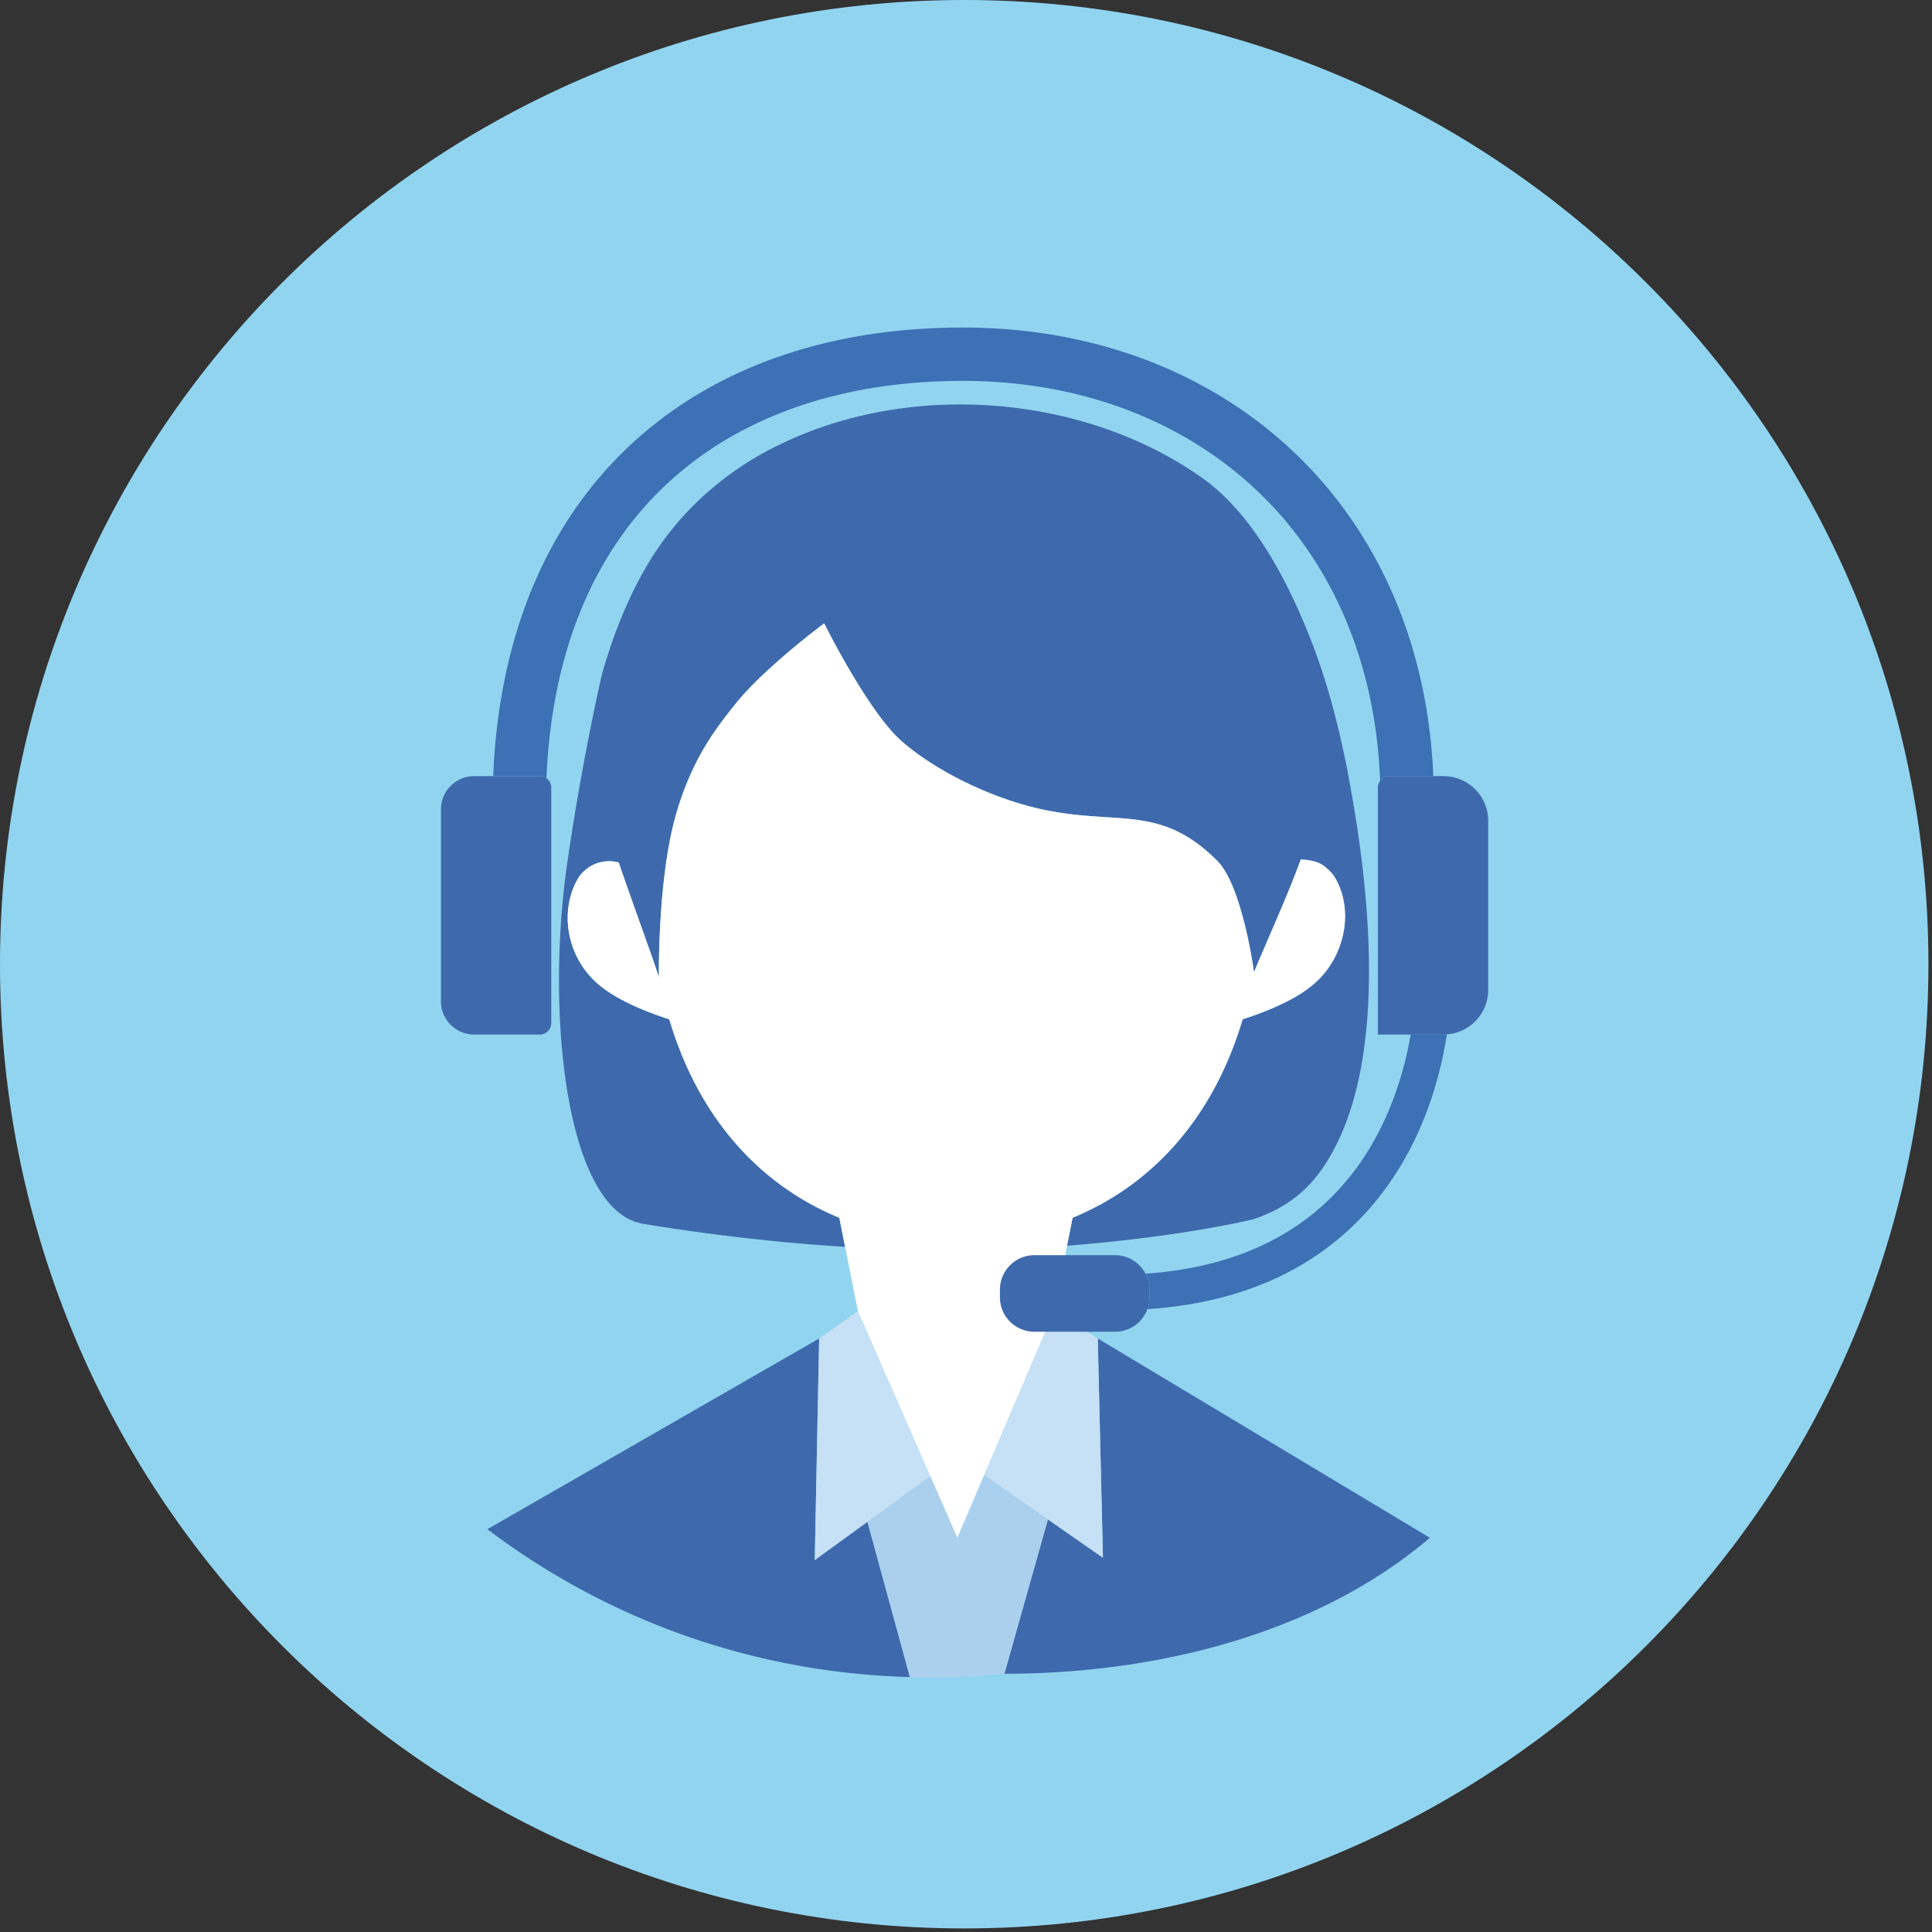
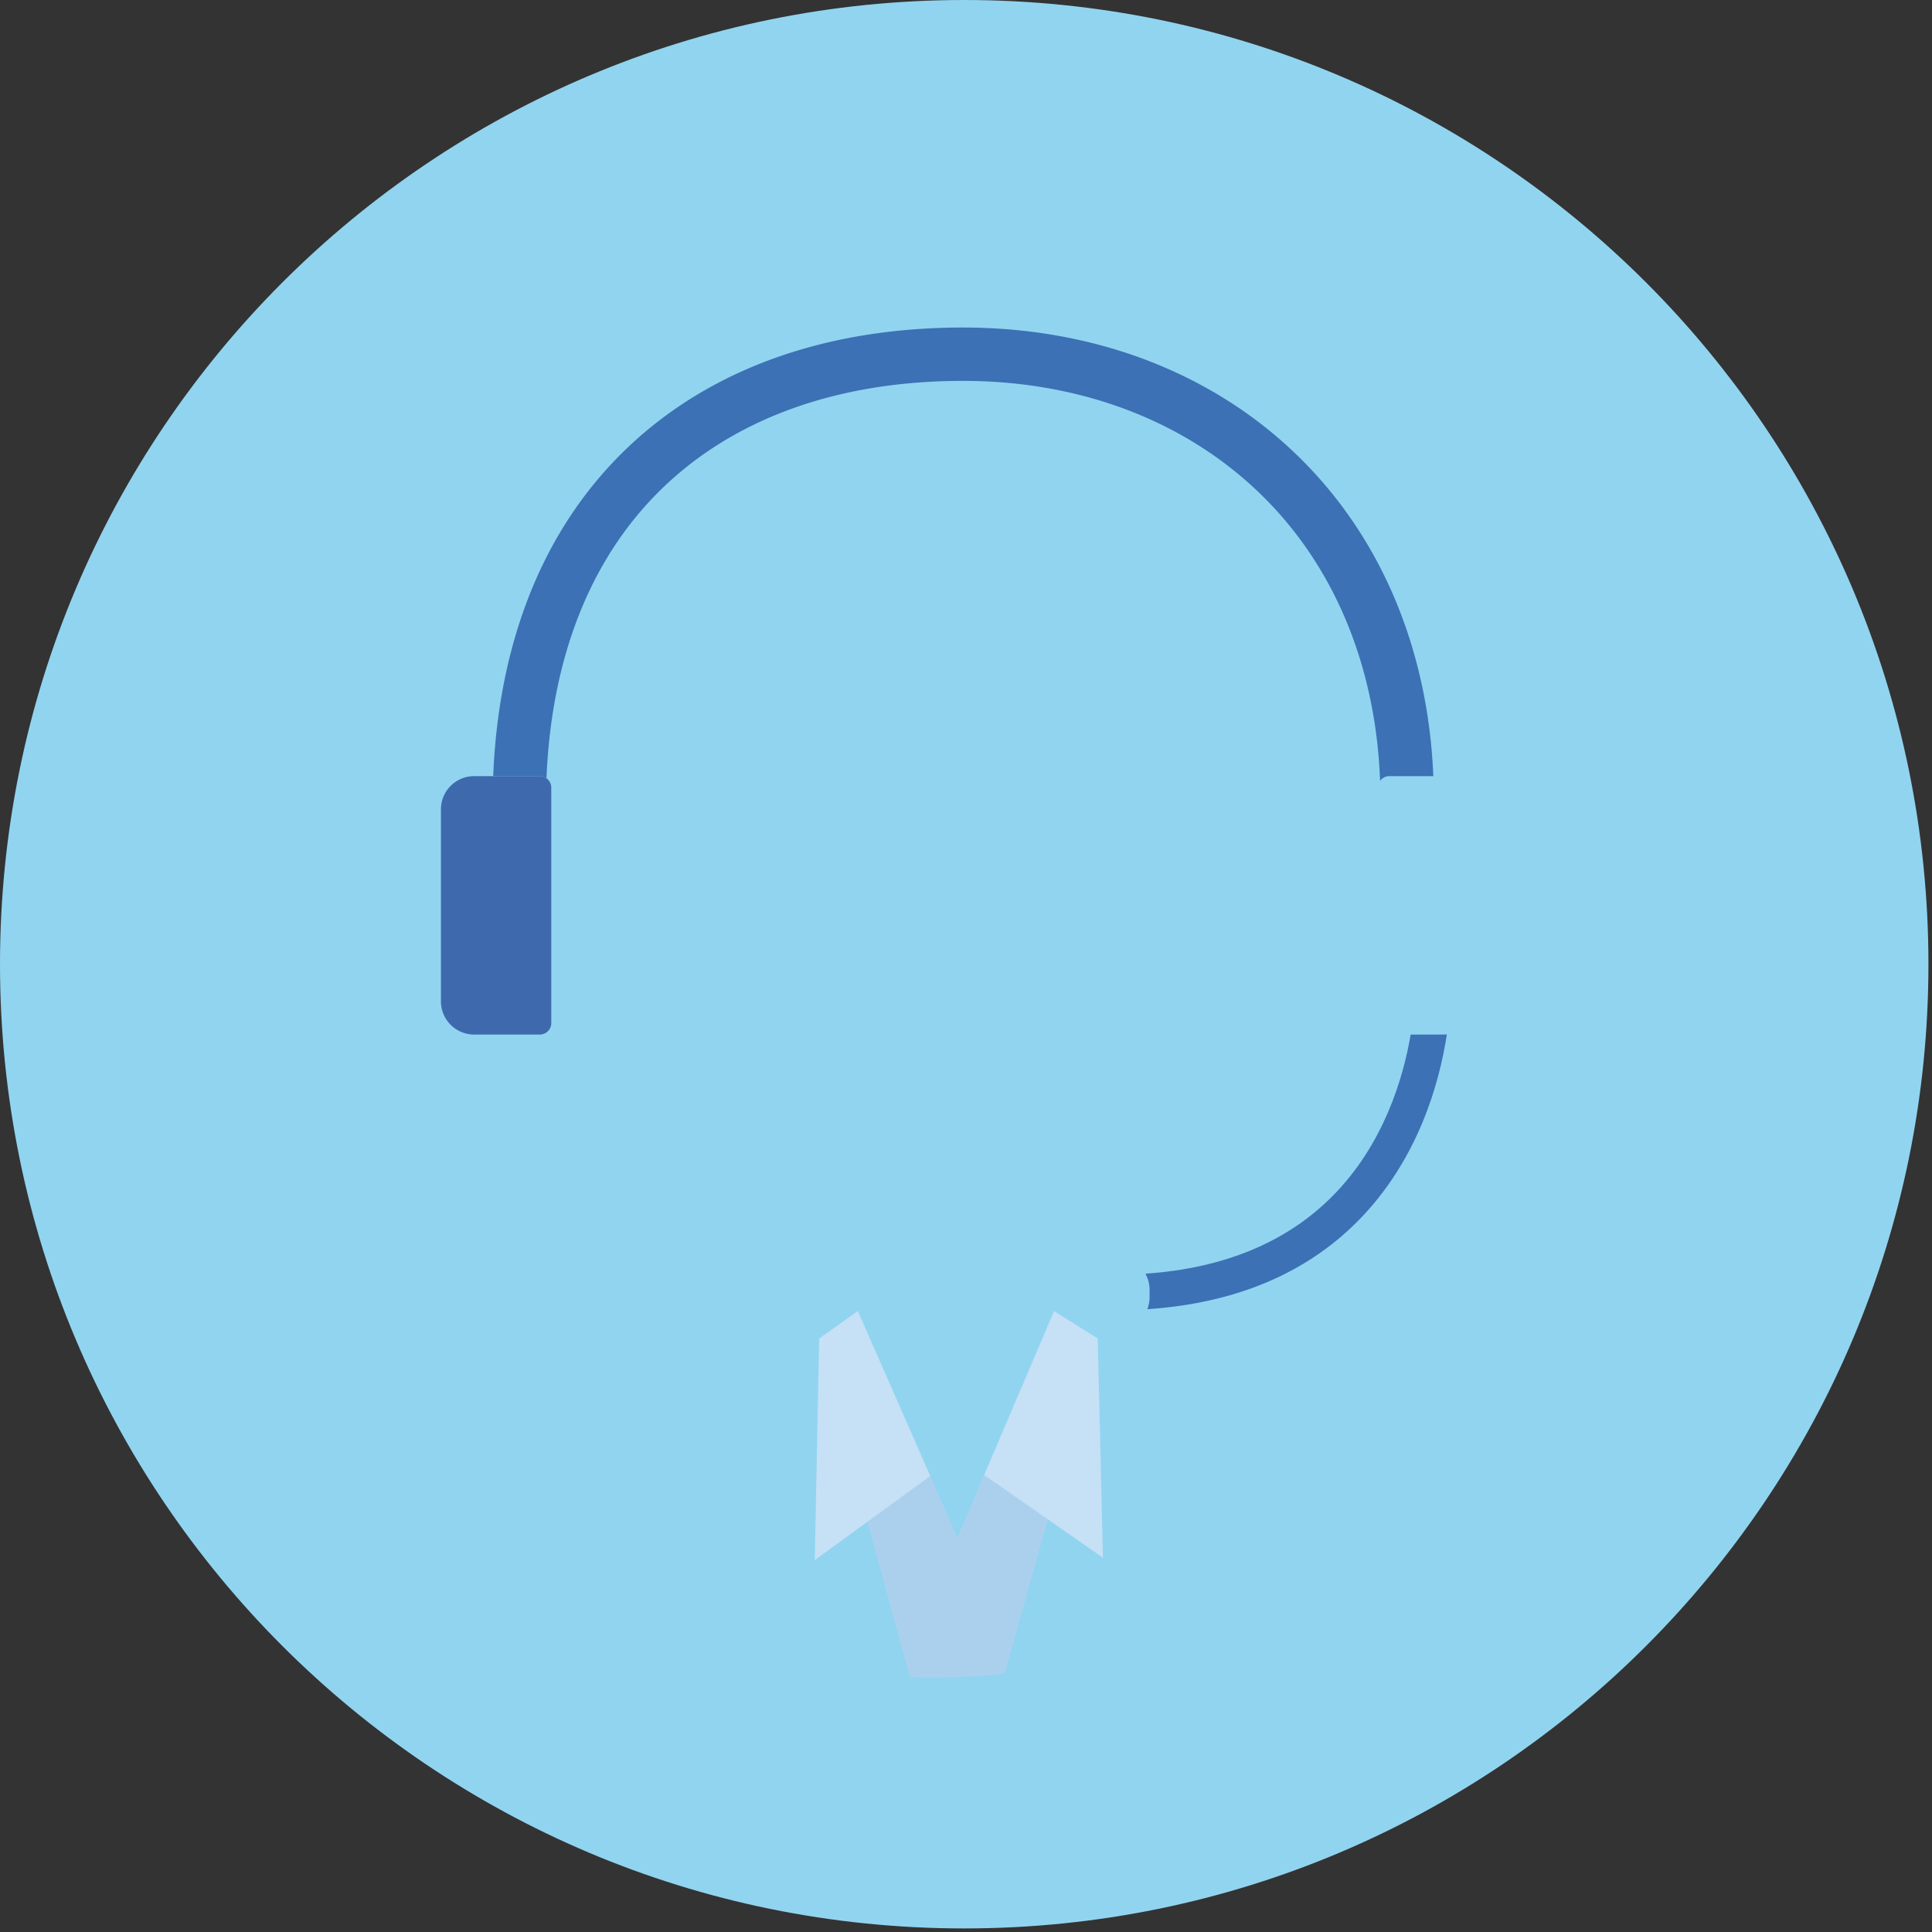
<svg xmlns="http://www.w3.org/2000/svg" xml:space="preserve" style="fill-rule:evenodd;clip-rule:evenodd;stroke-linejoin:round;stroke-miterlimit:2" viewBox="0 0 239 239">
  <rect x="0" y="0" width="239" height="239" fill="#333333" stroke="none" />
  <path d="M822.484 666.72c0 65.876-53.403 119.28-119.279 119.28s-119.28-53.404-119.28-119.28 53.404-119.279 119.28-119.279 119.279 53.403 119.279 119.279" style="fill:#91d4f0;fill-rule:nonzero" transform="translate(-583.925 -547.441)" />
-   <path d="M666.717 673.532a40 40 0 0 1-4.311-1.641c-1.939-.883-3.839-1.947-5.306-3.492-3.11-3.279-3.928-8.442-1.638-12.339.362-.617 1.054-1.216 1.683-1.558.656-.357 1.657-.584 2.401-.517.312.028.615.082.915.144 1.792 5.256 4.645 12.973 4.972 14.232.002-.006-.177-12.167 2.113-20.144 2.055-7.158 5.174-10.939 7.346-13.673 3.535-4.451 10.988-9.987 10.988-9.987s5.374 10.833 9.514 14.508c4.071 3.614 10.813 6.967 16.934 8.387 9.717 2.254 14.977-.724 22.181 6.48 3.122 3.122 4.544 13.775 4.544 13.775 1.781-4.32 3.985-9.032 5.778-13.923.775-.014 1.871.197 2.43.501.63.342 1.439 1.09 1.802 1.708 2.289 3.896 1.311 9.127-1.799 12.406-1.466 1.545-3.366 2.609-5.305 3.492a40 40 0 0 1-4.311 1.641c-3.779 12.701-11.638 20.688-21.035 24.552l-.689 3.465c14.635-1.16 23.067-3.287 23.07-3.288 3.964-1.343 6.77-3.492 8.984-6.969 6.957-10.929 5.76-29.273 3.707-42.345-1.218-7.759-2.865-15.513-5.785-22.827-2.763-6.919-6.986-15.09-13.205-19.52-14.661-10.444-36.955-12.395-53.822-3.401-5.319 2.837-10.007 6.91-13.434 11.879-3.19 4.627-5.452 10.164-7.043 15.743-.003.011-2.523 10.833-4.349 23.749-2.611 18.461-.123 42.706 9.473 44.272 9.107 1.487 17.431 2.376 24.948 2.841l-.716-3.599c-9.397-3.864-17.256-11.851-21.035-24.552m17.999 66.9.544-27.412-41.043 23.592c14.607 11.053 32.661 17.767 52.265 18.287l-5.249-19.207zm28.841-5.032-5.382 19.095c19.426 0 38.998-5.204 52.635-16.821l-41.086-24.654.641 27.122z" style="fill:#3e6aad;fill-rule:nonzero" transform="translate(-583.925 -547.441)" />
  <path d="m705.671 729.907-3.312 7.767-3.352-7.636-7.774 5.654 5.249 19.207c.814.022 1.624.062 2.444.062 3.122 0 6.208-.159 9.249-.466l5.382-19.095z" style="fill:#abd0ee;fill-rule:nonzero" transform="translate(-583.925 -547.441)" />
  <path d="m691.233 735.692 7.774-5.654-8.96-20.411-4.787 3.393-.544 27.412zm14.438-5.785 7.886 5.493 6.808 4.742-.641-27.122-5.406-3.393z" style="fill:#c6e0f5;fill-rule:nonzero" transform="translate(-583.925 -547.441)" />
-   <path d="m699.007 730.038 3.352 7.636 3.312-7.767 8.647-20.28 1.606-8.078.689-3.465c9.397-3.864 17.256-11.851 21.035-24.552a40 40 0 0 0 4.311-1.641c1.939-.883 3.839-1.947 5.305-3.492 3.11-3.279 4.088-8.51 1.799-12.406-.363-.618-1.172-1.366-1.802-1.708-.559-.304-1.655-.515-2.43-.501-1.793 4.891-3.997 9.603-5.778 13.923 0 0-1.422-10.653-4.544-13.775-7.204-7.204-12.464-4.226-22.181-6.48-6.121-1.42-12.863-4.773-16.934-8.387-4.14-3.675-9.514-14.508-9.514-14.508s-7.453 5.536-10.988 9.987c-2.172 2.734-5.291 6.515-7.346 13.673-2.29 7.977-2.111 20.138-2.113 20.144-.327-1.259-3.18-8.976-4.972-14.232a8 8 0 0 0-.915-.144c-.744-.067-1.745.16-2.401.517-.629.342-1.321.941-1.683 1.558-2.29 3.897-1.472 9.06 1.638 12.339 1.467 1.545 3.367 2.609 5.306 3.492a40 40 0 0 0 4.311 1.641c3.779 12.701 11.638 20.688 21.035 24.552l.716 3.599 1.579 7.944z" style="fill:#fff;fill-rule:nonzero" transform="translate(-583.925 -547.441)" />
  <path d="M755.792 643.452h5.443c-.598-14.49-5.6-27.474-14.507-37.279-10.67-11.746-26.183-18.214-43.682-18.214-18.153 0-33.205 5.851-43.529 16.922-8.986 9.637-13.94 22.843-14.582 38.571h5.768c.309 0 .591.101.824.268.577-14.128 4.932-25.882 12.817-34.337 9.043-9.698 22.427-14.824 38.702-14.824 15.615 0 29.394 5.7 38.797 16.052 7.914 8.711 12.328 20.359 12.805 33.429a1.41 1.41 0 0 1 1.144-.588" style="fill:#3c71b5;fill-rule:nonzero" transform="translate(-583.925 -547.441)" />
  <path d="M650.703 643.452h-8.121a4.11 4.11 0 0 0-4.111 4.11v23.749a4.11 4.11 0 0 0 4.111 4.111h8.121c.782 0 1.416-.634 1.416-1.415v-29.14c0-.473-.235-.89-.592-1.147a1.4 1.4 0 0 0-.824-.268" style="fill:#3e6aad;fill-rule:nonzero" transform="translate(-583.925 -547.441)" />
  <path d="M758.434 675.422c-.919 5.381-3.327 13.576-9.652 19.964-5.666 5.725-13.445 8.948-23.151 9.618.311.591.504 1.255.504 1.97v.951c0 .519-.106 1.011-.276 1.471 10.835-.729 19.588-4.386 26.05-10.914 7.474-7.55 10.087-17.102 11.001-23.081-.136.01-.273.021-.412.021z" style="fill:#3c71b5;fill-rule:nonzero" transform="translate(-583.925 -547.441)" />
-   <path d="M726.135 706.974c0-.715-.193-1.379-.504-1.97-.713-1.356-2.118-2.29-3.756-2.29h-9.992a4.26 4.26 0 0 0-4.261 4.26v.951a4.26 4.26 0 0 0 4.261 4.26h9.992a4.25 4.25 0 0 0 3.984-2.789c.17-.46.276-.952.276-1.471zm36.363-63.522h-6.706a1.41 1.41 0 0 0-1.144.588 1.4 1.4 0 0 0-.271.827v30.555h8.121c.139 0 .276-.011.412-.021a5.52 5.52 0 0 0 5.114-5.505v-20.918a5.526 5.526 0 0 0-5.526-5.526" style="fill:#3e6aad;fill-rule:nonzero" transform="translate(-583.925 -547.441)" />
</svg>